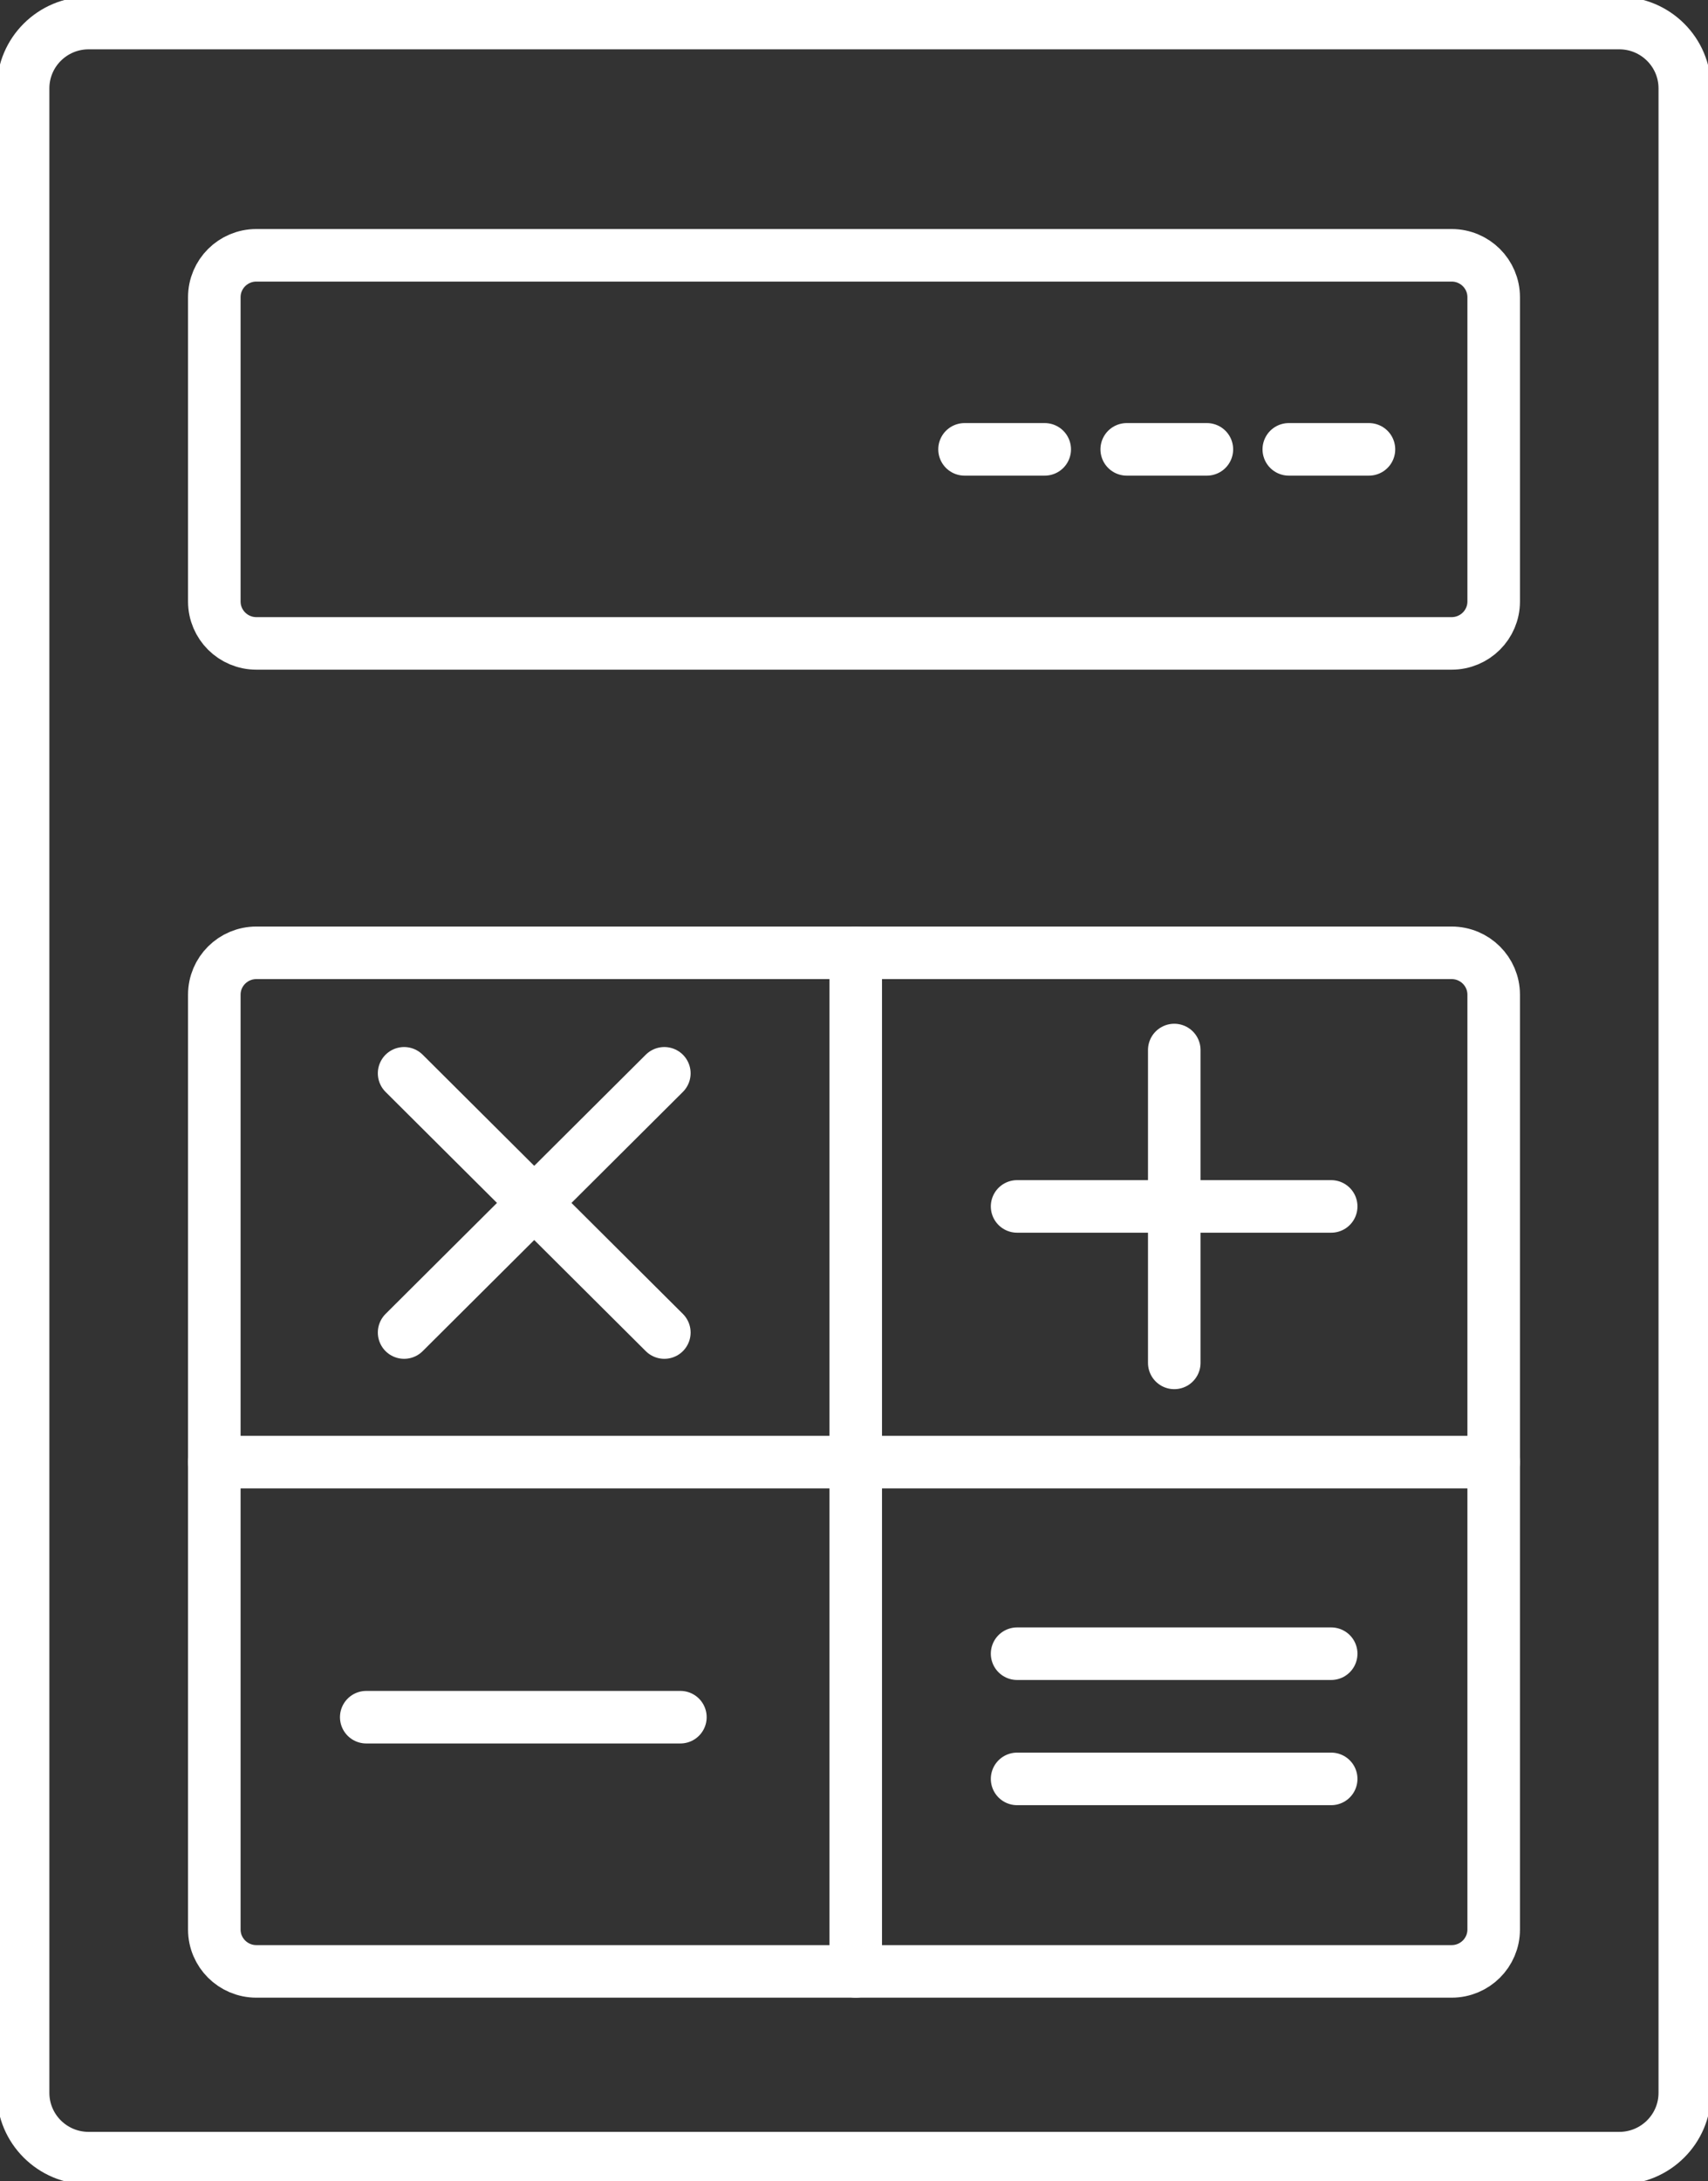
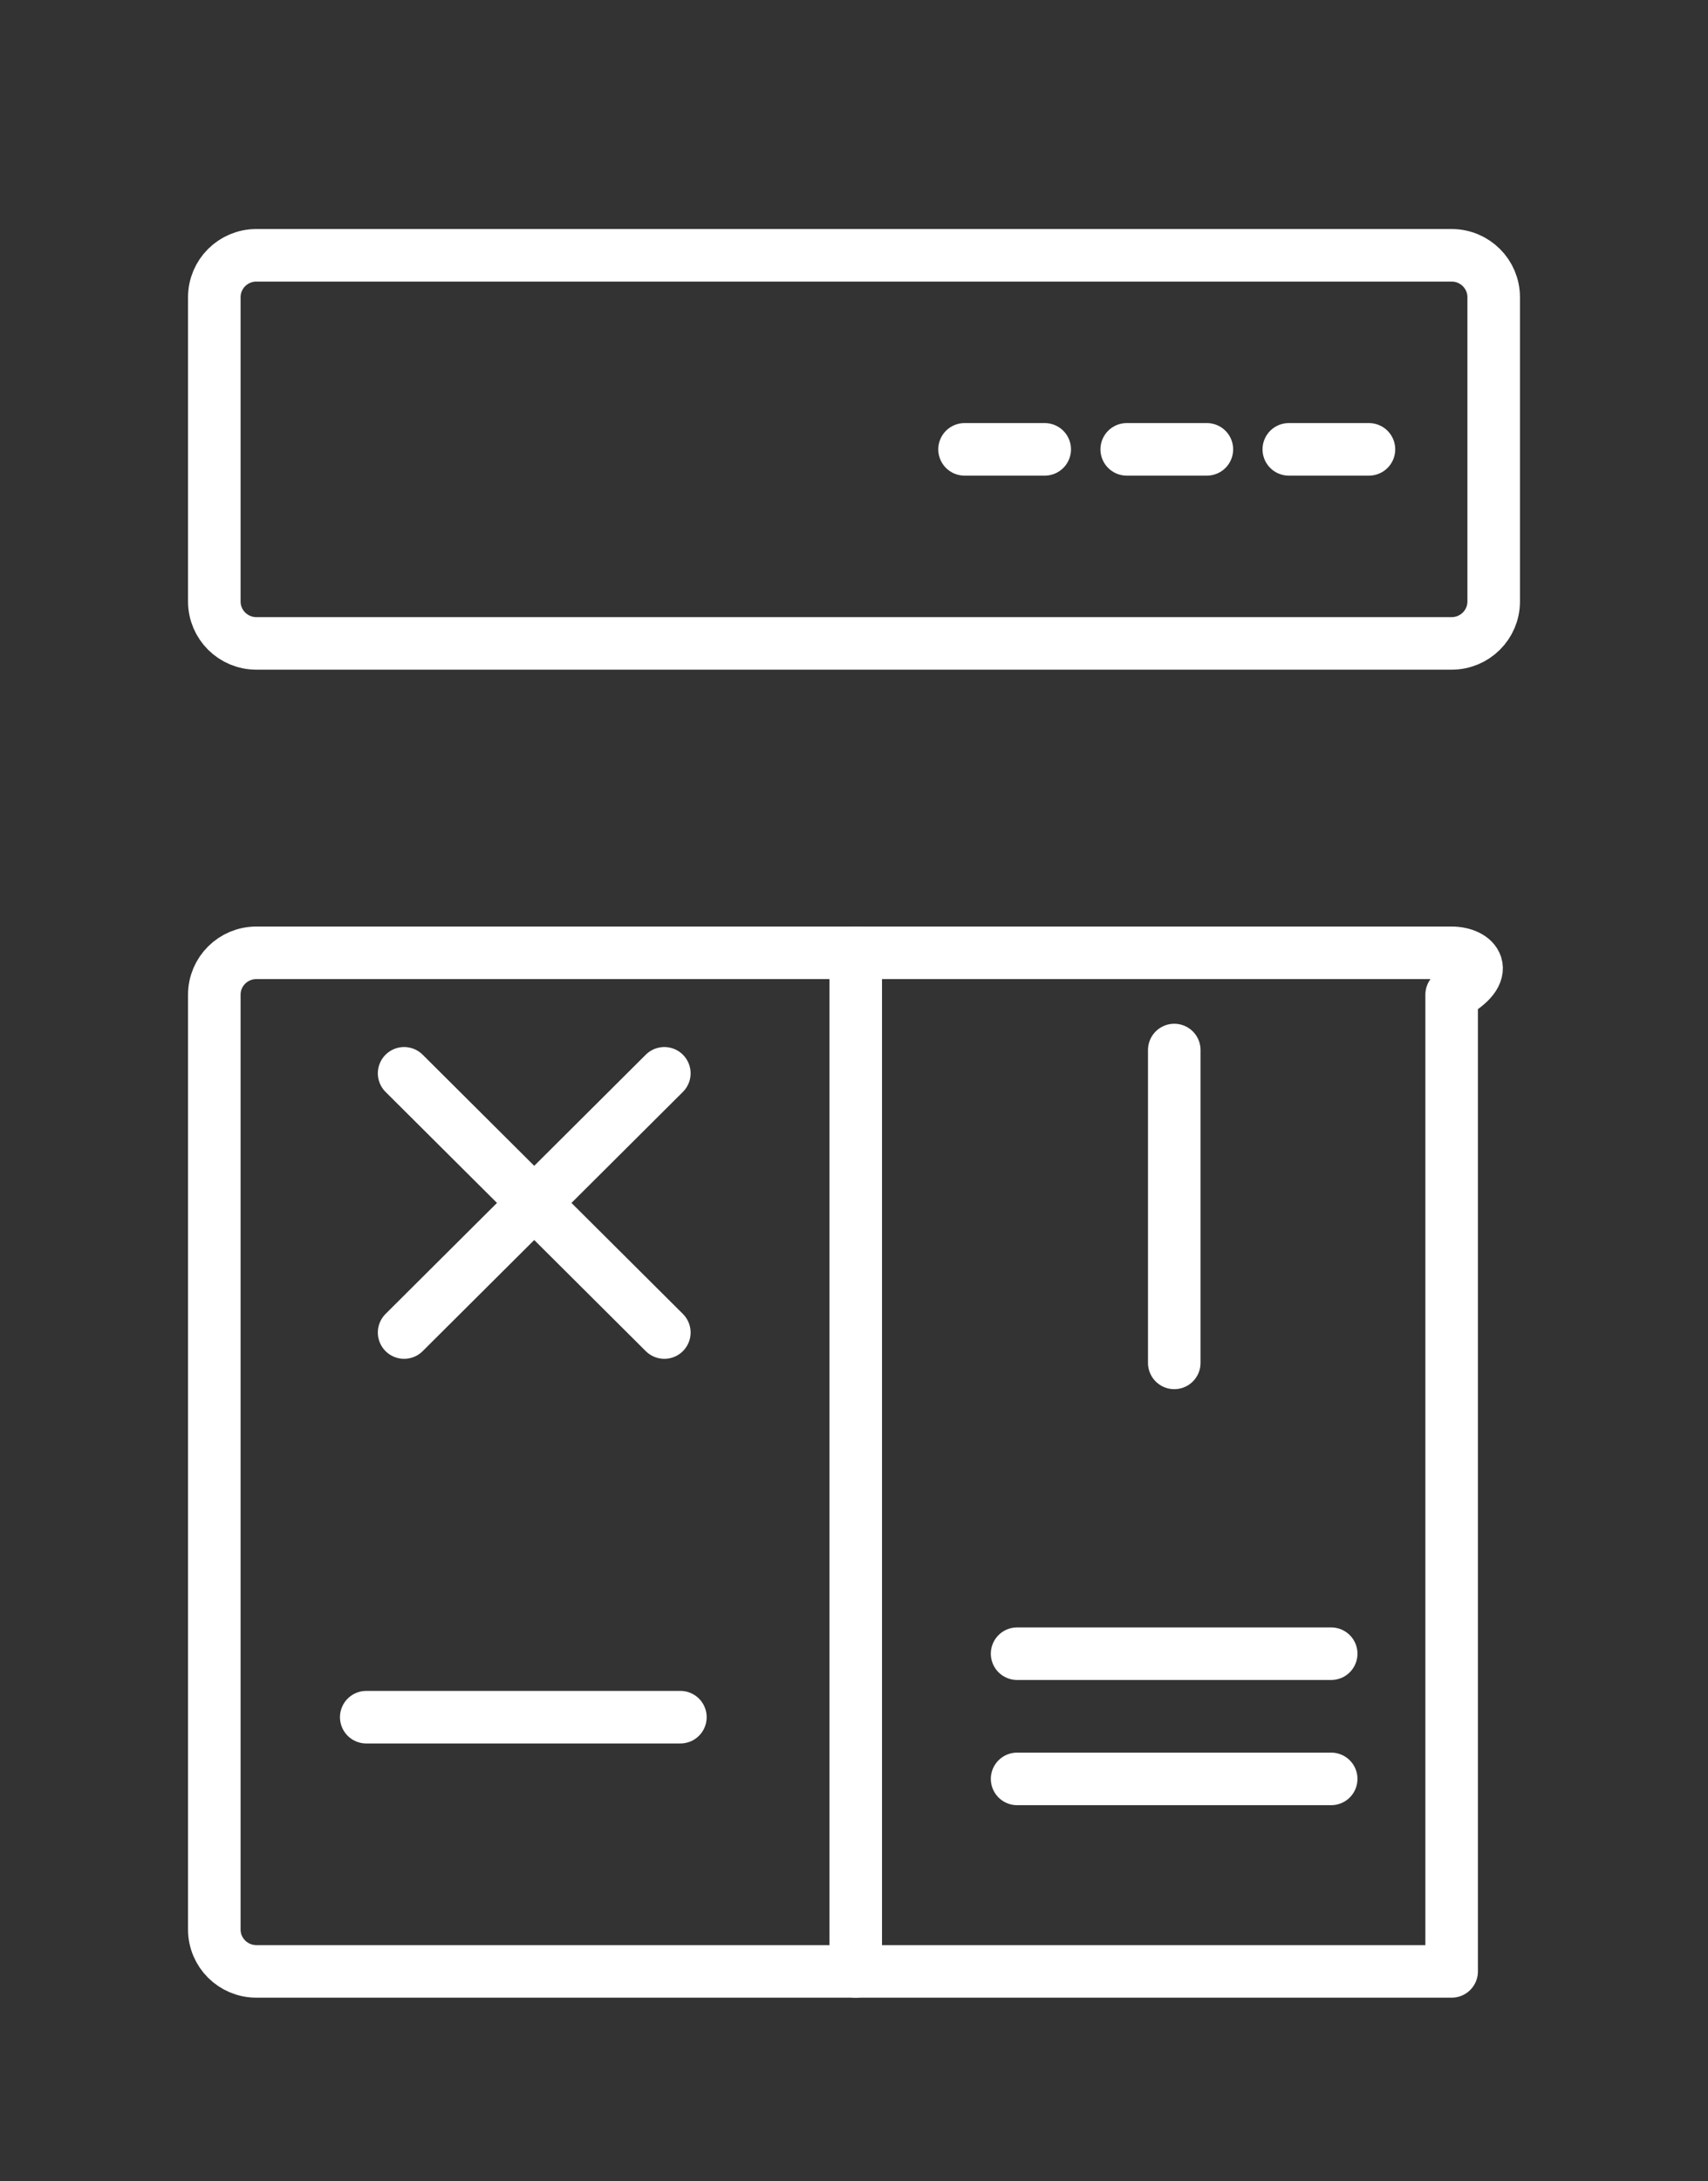
<svg xmlns="http://www.w3.org/2000/svg" width="65" height="83" viewBox="0 0 65 83" fill="none">
  <rect x="0" y="0" width="65" height="83" fill="#333333" stroke="none" />
-   <path d="M61.622 0.877H3.374C1.996 0.877 0.879 1.99 0.879 3.363V79.637C0.879 81.01 1.996 82.123 3.374 82.123H61.622C63 82.123 64.117 81.01 64.117 79.637V3.363C64.117 1.99 63 0.877 61.622 0.877Z" stroke="white" stroke-width="2" stroke-linecap="round" stroke-linejoin="round" />
-   <path d="M55.244 36.257H9.756C8.873 36.257 8.156 36.97 8.156 37.85V73.423C8.156 74.303 8.873 75.016 9.756 75.016H55.244C56.127 75.016 56.844 74.303 56.844 73.423V37.85C56.844 36.97 56.127 36.257 55.244 36.257Z" stroke="white" stroke-width="2" stroke-linecap="round" stroke-linejoin="round" />
+   <path d="M55.244 36.257H9.756C8.873 36.257 8.156 36.97 8.156 37.85V73.423C8.156 74.303 8.873 75.016 9.756 75.016H55.244V37.85C56.844 36.97 56.127 36.257 55.244 36.257Z" stroke="white" stroke-width="2" stroke-linecap="round" stroke-linejoin="round" />
  <path d="M55.244 9.715H9.756C8.873 9.715 8.156 10.428 8.156 11.309V22.889C8.156 23.769 8.873 24.483 9.756 24.483H55.244C56.127 24.483 56.844 23.769 56.844 22.889V11.309C56.844 10.428 56.127 9.715 55.244 9.715Z" stroke="white" stroke-width="2" stroke-linecap="round" stroke-linejoin="round" />
  <path d="M36.707 17.099H39.758" stroke="white" stroke-width="2" stroke-linecap="round" stroke-linejoin="round" />
  <path d="M42.879 17.099H45.929" stroke="white" stroke-width="2" stroke-linecap="round" stroke-linejoin="round" />
  <path d="M49.047 17.099H52.097" stroke="white" stroke-width="2" stroke-linecap="round" stroke-linejoin="round" />
  <path d="M32.566 36.257V75.016" stroke="white" stroke-width="2" stroke-linecap="round" stroke-linejoin="round" />
-   <path d="M8.156 55.636H56.844" stroke="white" stroke-width="2" stroke-linecap="round" stroke-linejoin="round" />
  <path d="M38.707 62.927H50.66" stroke="white" stroke-width="2" stroke-linecap="round" stroke-linejoin="round" />
-   <path d="M38.707 45.907H50.66" stroke="white" stroke-width="2" stroke-linecap="round" stroke-linejoin="round" />
  <path d="M44.688 39.956V51.861" stroke="white" stroke-width="2" stroke-linecap="round" stroke-linejoin="round" />
  <path d="M13.938 65.343H25.893" stroke="white" stroke-width="2" stroke-linecap="round" stroke-linejoin="round" />
  <path d="M15.379 40.842L25.282 50.706" stroke="white" stroke-width="2" stroke-linecap="round" stroke-linejoin="round" />
  <path d="M25.282 40.842L15.379 50.706" stroke="white" stroke-width="2" stroke-linecap="round" stroke-linejoin="round" />
  <path d="M38.707 67.691H50.66" stroke="white" stroke-width="2" stroke-linecap="round" stroke-linejoin="round" />
</svg>